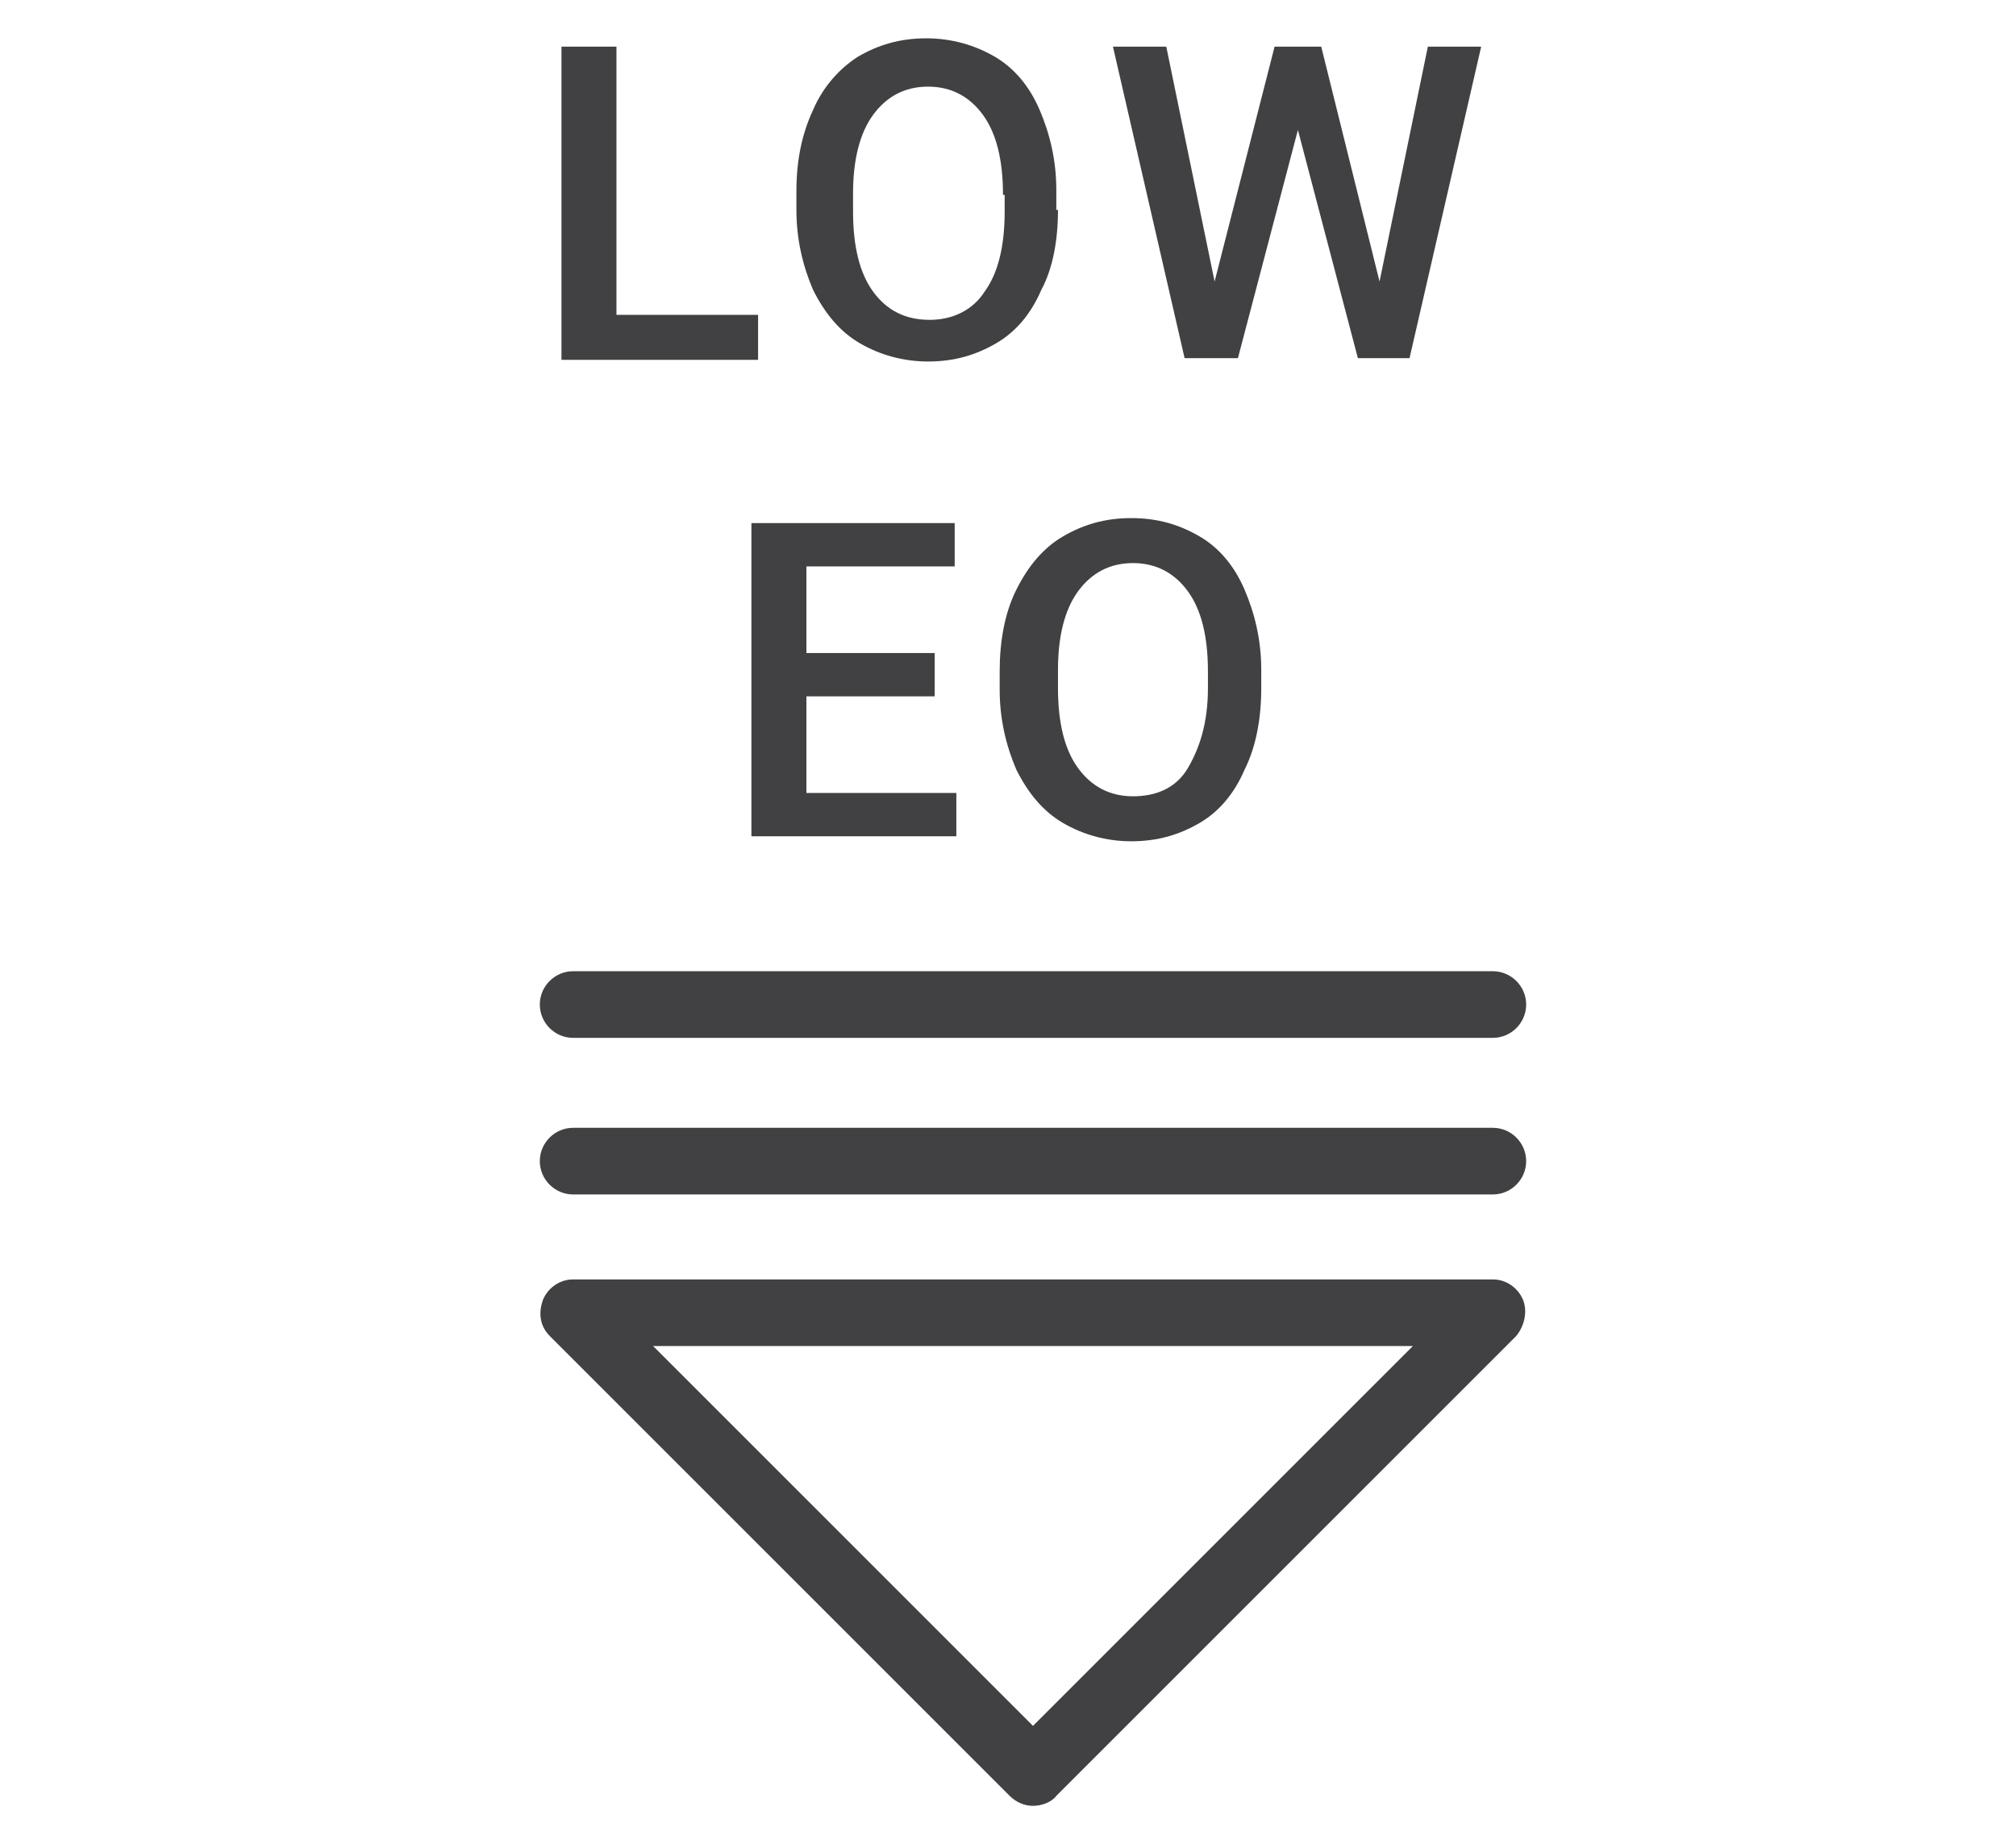
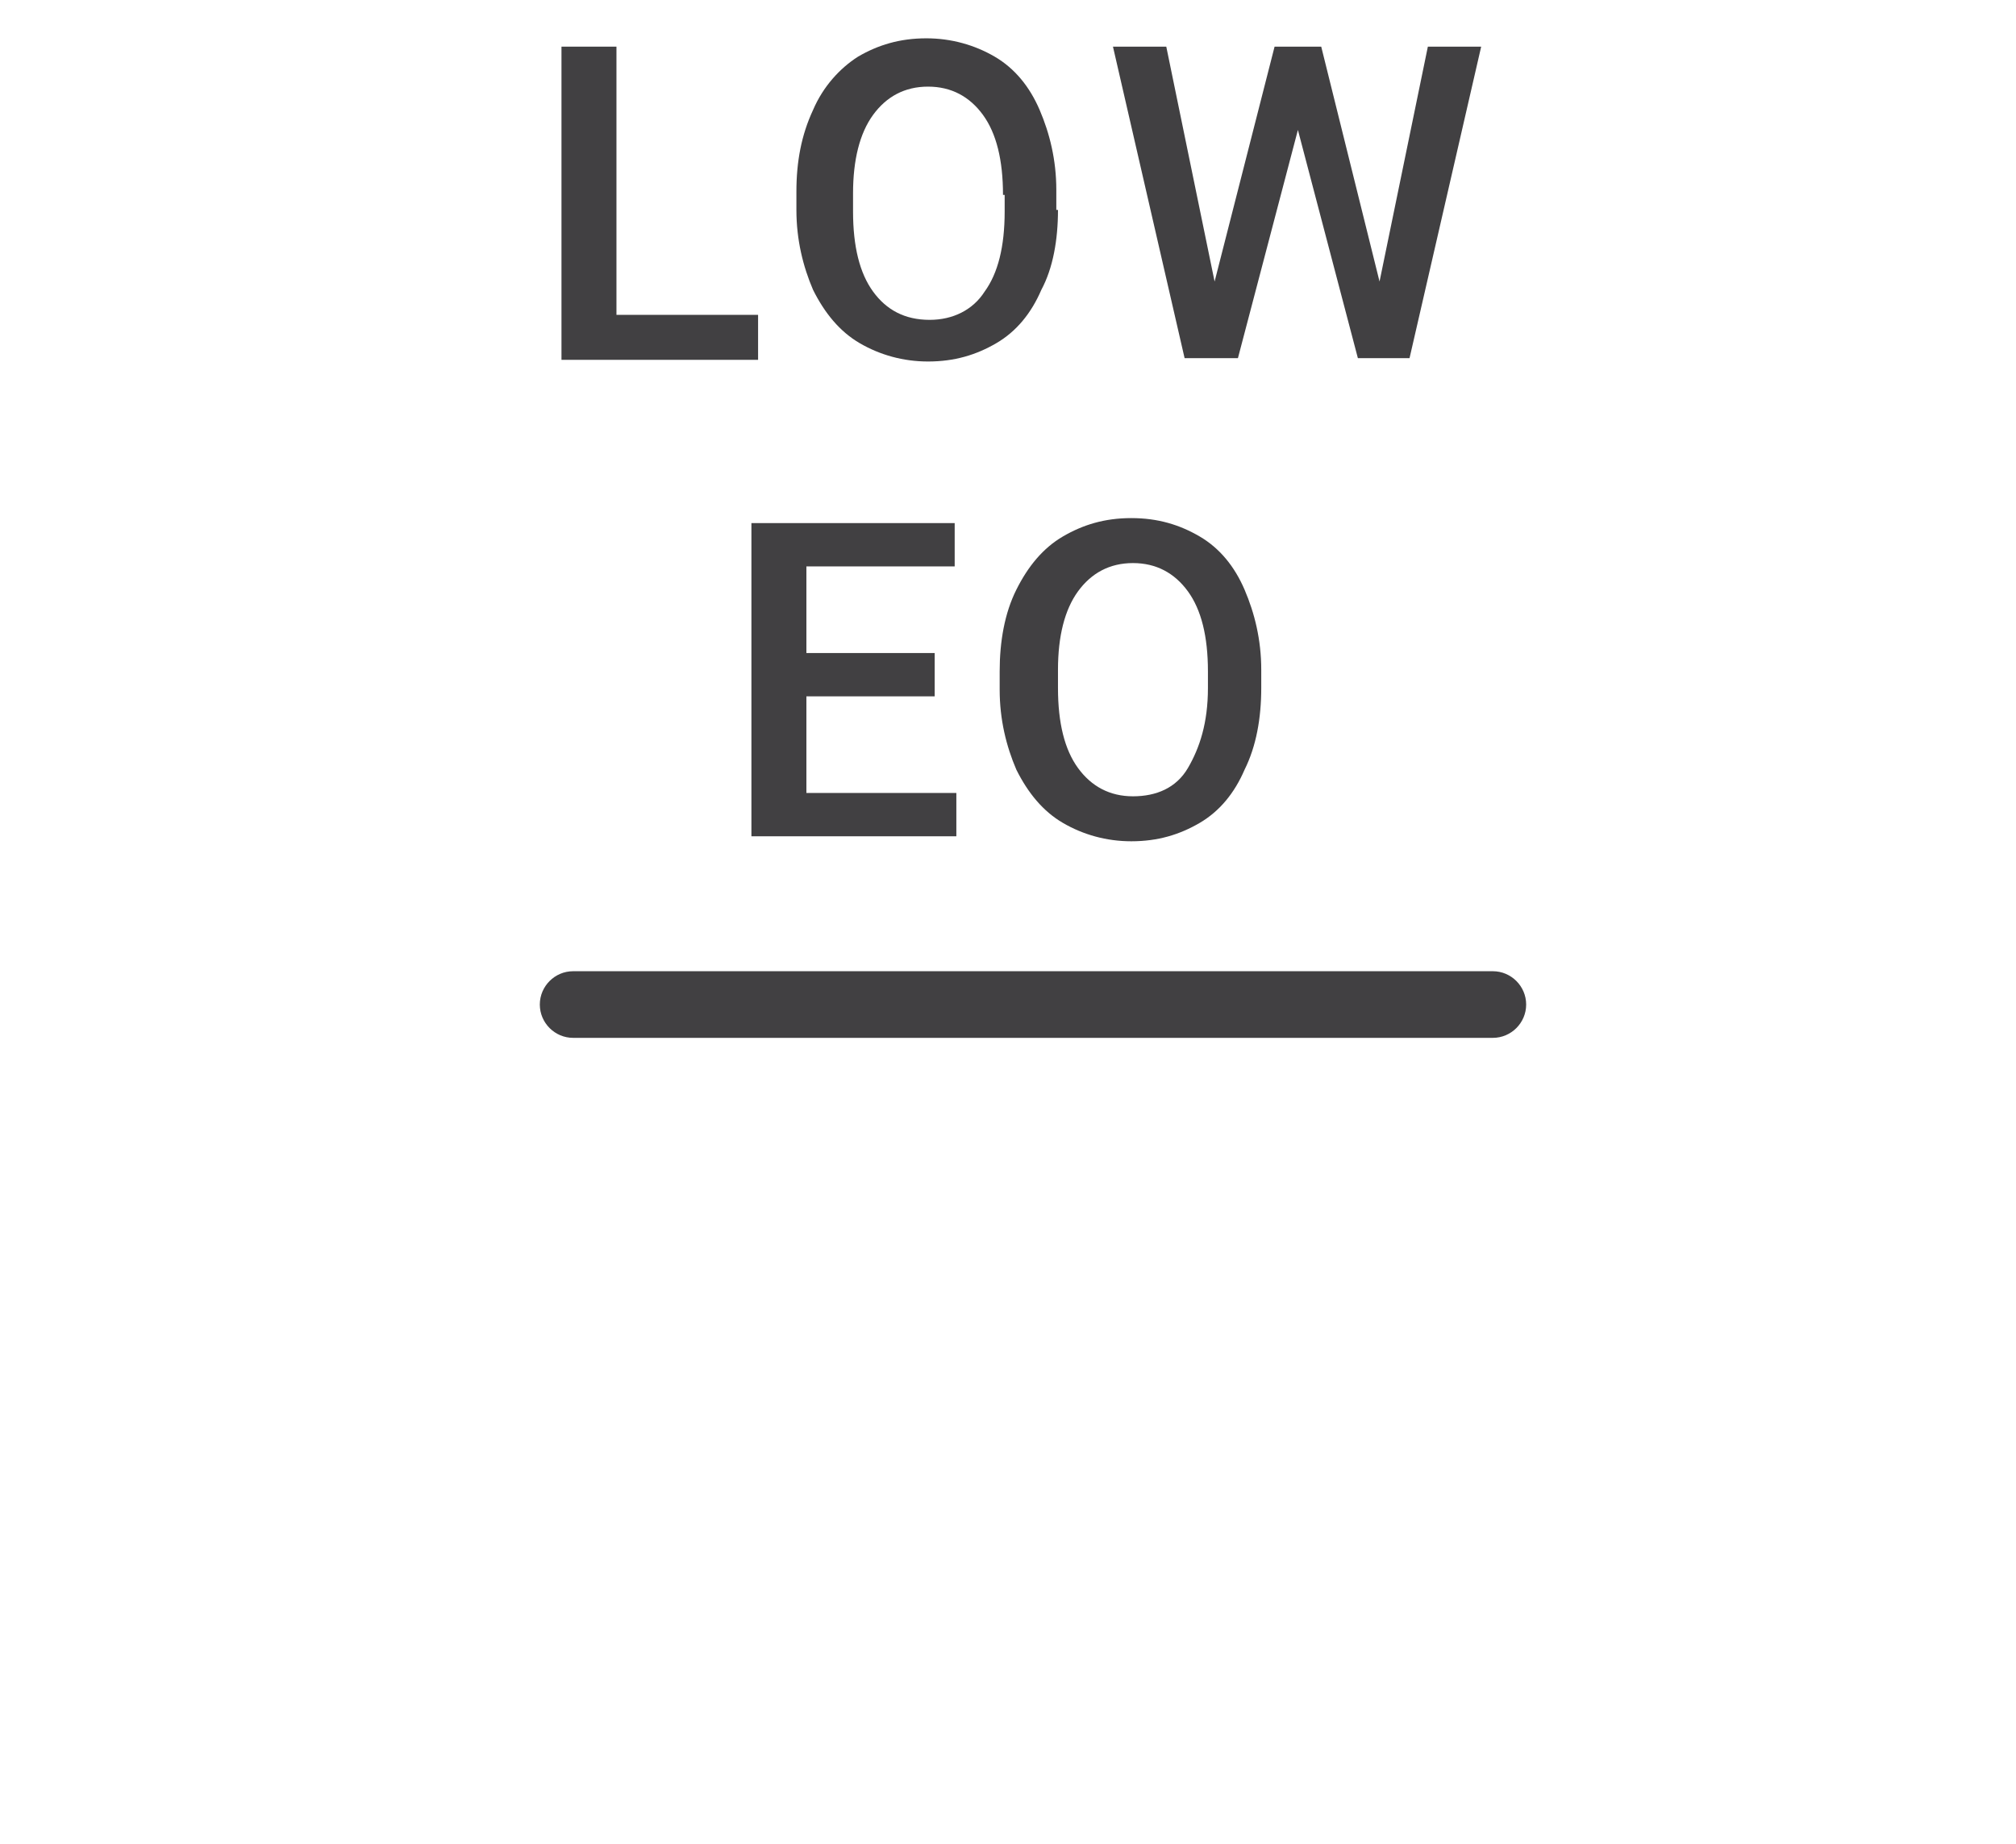
<svg xmlns="http://www.w3.org/2000/svg" version="1.1" id="Layer_1" x="0px" y="0px" viewBox="0 0 121 110.7" style="enable-background:new 0 0 121 110.7;" xml:space="preserve">
  <style type="text/css">
	.st0{fill:#414042;}
</style>
  <g>
    <polygon class="st0" points="37,18.9 45.5,18.9 45.5,21.6 33.7,21.6 33.7,2.8 37,2.8  " />
    <path class="st0" d="M63.5,12.6c0,1.8-0.3,3.5-1,4.8c-0.6,1.4-1.5,2.5-2.7,3.2c-1.2,0.7-2.5,1.1-4.1,1.1c-1.5,0-2.9-0.4-4.1-1.1   c-1.2-0.7-2.1-1.8-2.8-3.2c-0.6-1.4-1-3-1-4.8v-1.1c0-1.8,0.3-3.4,1-4.9c0.6-1.4,1.6-2.5,2.7-3.2c1.2-0.7,2.5-1.1,4.1-1.1   c1.5,0,2.9,0.4,4.1,1.1c1.2,0.7,2.1,1.8,2.7,3.2c0.6,1.4,1,3,1,4.8V12.6z M60.2,11.7c0-2.1-0.4-3.7-1.2-4.8s-1.9-1.7-3.3-1.7   c-1.4,0-2.5,0.6-3.3,1.7c-0.8,1.1-1.2,2.7-1.2,4.7v1.1c0,2.1,0.4,3.7,1.2,4.8c0.8,1.1,1.9,1.7,3.4,1.7c1.4,0,2.6-0.6,3.3-1.7   c0.8-1.1,1.2-2.7,1.2-4.8V11.7z" />
    <polygon class="st0" points="82.8,16.9 85.7,2.8 88.9,2.8 84.6,21.5 81.5,21.5 77.9,7.8 74.3,21.5 71.1,21.5 66.8,2.8 70,2.8    72.9,16.9 76.5,2.8 79.3,2.8  " />
    <polygon class="st0" points="56.1,41.8 48.4,41.8 48.4,47.6 57.4,47.6 57.4,50.2 45.1,50.2 45.1,31.4 57.3,31.4 57.3,34 48.4,34    48.4,39.2 56.1,39.2  " />
    <path class="st0" d="M75.7,41.3c0,1.8-0.3,3.5-1,4.9c-0.6,1.4-1.5,2.5-2.7,3.2c-1.2,0.7-2.5,1.1-4.1,1.1c-1.5,0-2.9-0.4-4.1-1.1   c-1.2-0.7-2.1-1.8-2.8-3.2c-0.6-1.4-1-3-1-4.8v-1.1c0-1.8,0.3-3.5,1-4.9c0.7-1.4,1.6-2.5,2.8-3.2c1.2-0.7,2.5-1.1,4.1-1.1   s2.9,0.4,4.1,1.1c1.2,0.7,2.1,1.8,2.7,3.2c0.6,1.4,1,3,1,4.8V41.3z M72.5,40.3c0-2.1-0.4-3.7-1.2-4.8c-0.8-1.1-1.9-1.7-3.3-1.7   c-1.4,0-2.5,0.6-3.3,1.7c-0.8,1.1-1.2,2.7-1.2,4.7v1.1c0,2.1,0.4,3.7,1.2,4.8c0.8,1.1,1.9,1.7,3.3,1.7c1.4,0,2.6-0.5,3.3-1.7   s1.2-2.7,1.2-4.8V40.3z" />
    <path class="st0" d="M89.6,62.3H34.4c-1.1,0-2-0.9-2-2c0-1.1,0.9-2,2-2h55.2c1.1,0,2,0.9,2,2C91.6,61.4,90.7,62.3,89.6,62.3" />
-     <path class="st0" d="M89.6,71.7H34.4c-1.1,0-2-0.9-2-2c0-1.1,0.9-2,2-2h55.2c1.1,0,2,0.9,2,2C91.6,70.8,90.7,71.7,89.6,71.7" />
-     <path class="st0" d="M62,108.4c-0.5,0-1-0.2-1.4-0.6L33,80.2c-0.6-0.6-0.7-1.4-0.4-2.2c0.3-0.7,1-1.2,1.8-1.2h55.2   c0.8,0,1.5,0.5,1.8,1.2c0.3,0.7,0.1,1.6-0.4,2.2l-27.6,27.6C63.1,108.2,62.5,108.4,62,108.4 M39.2,80.8L62,103.6l22.8-22.8H39.2z" />
  </g>
</svg>